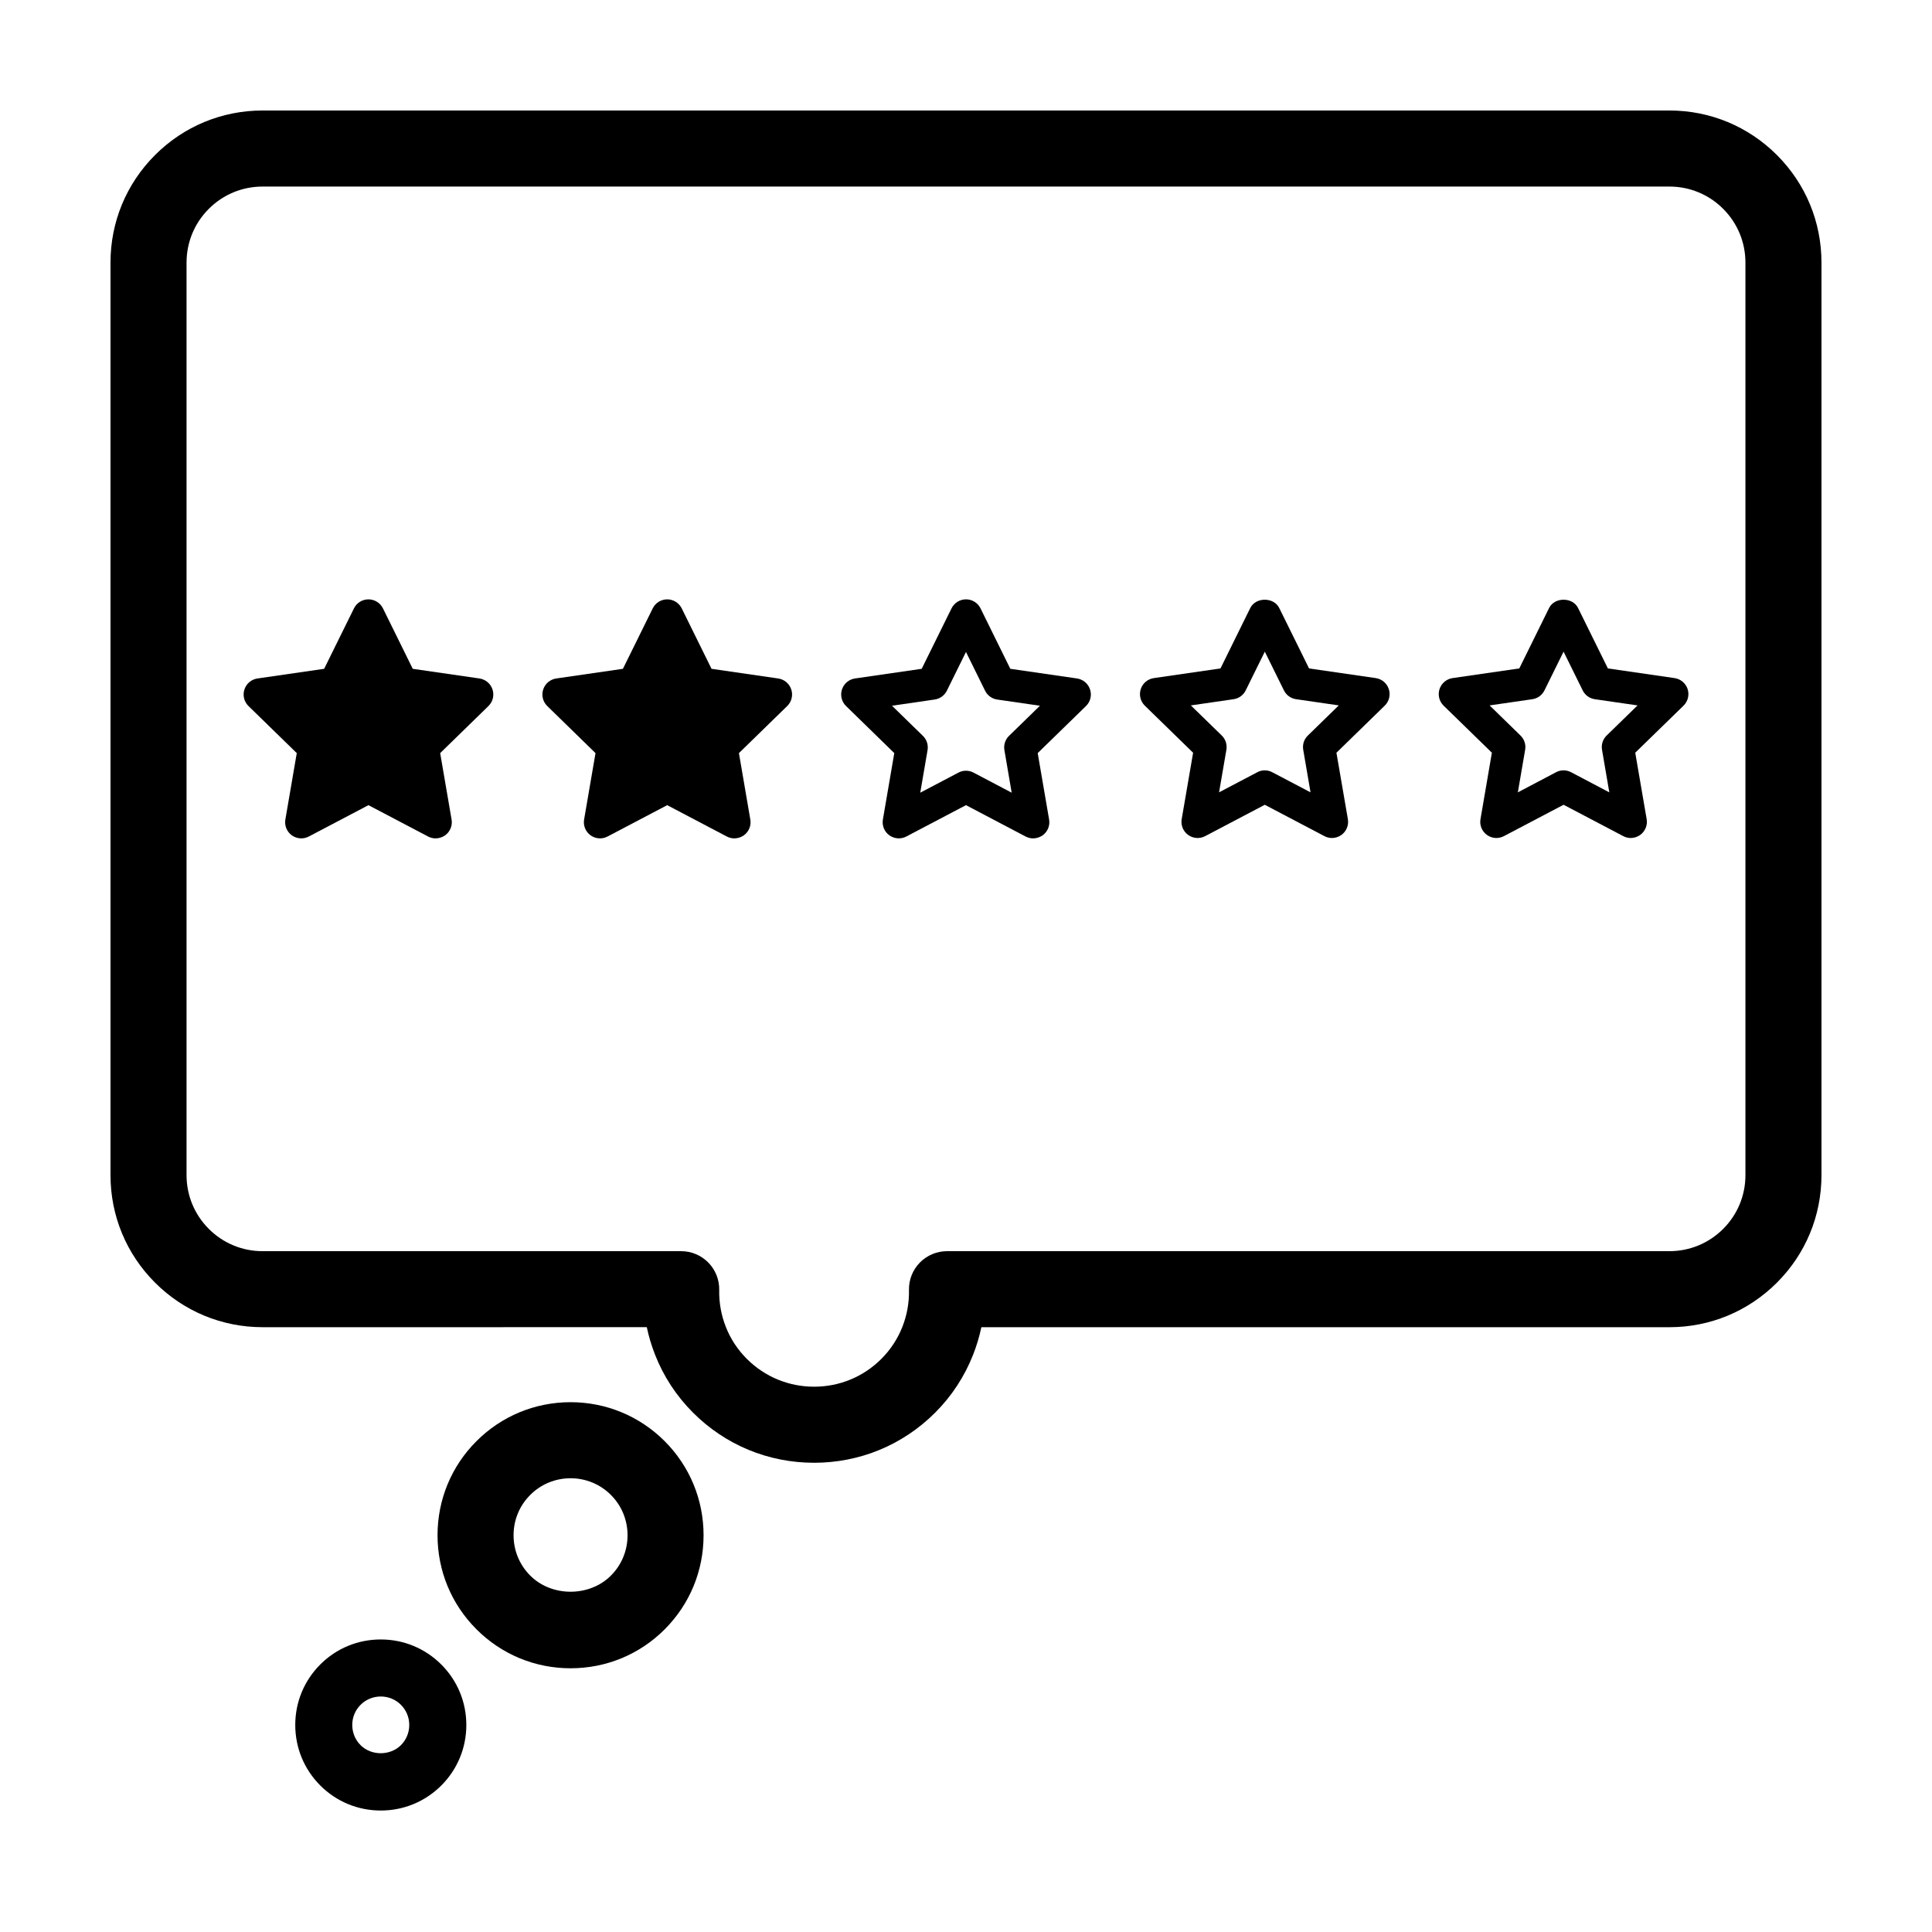
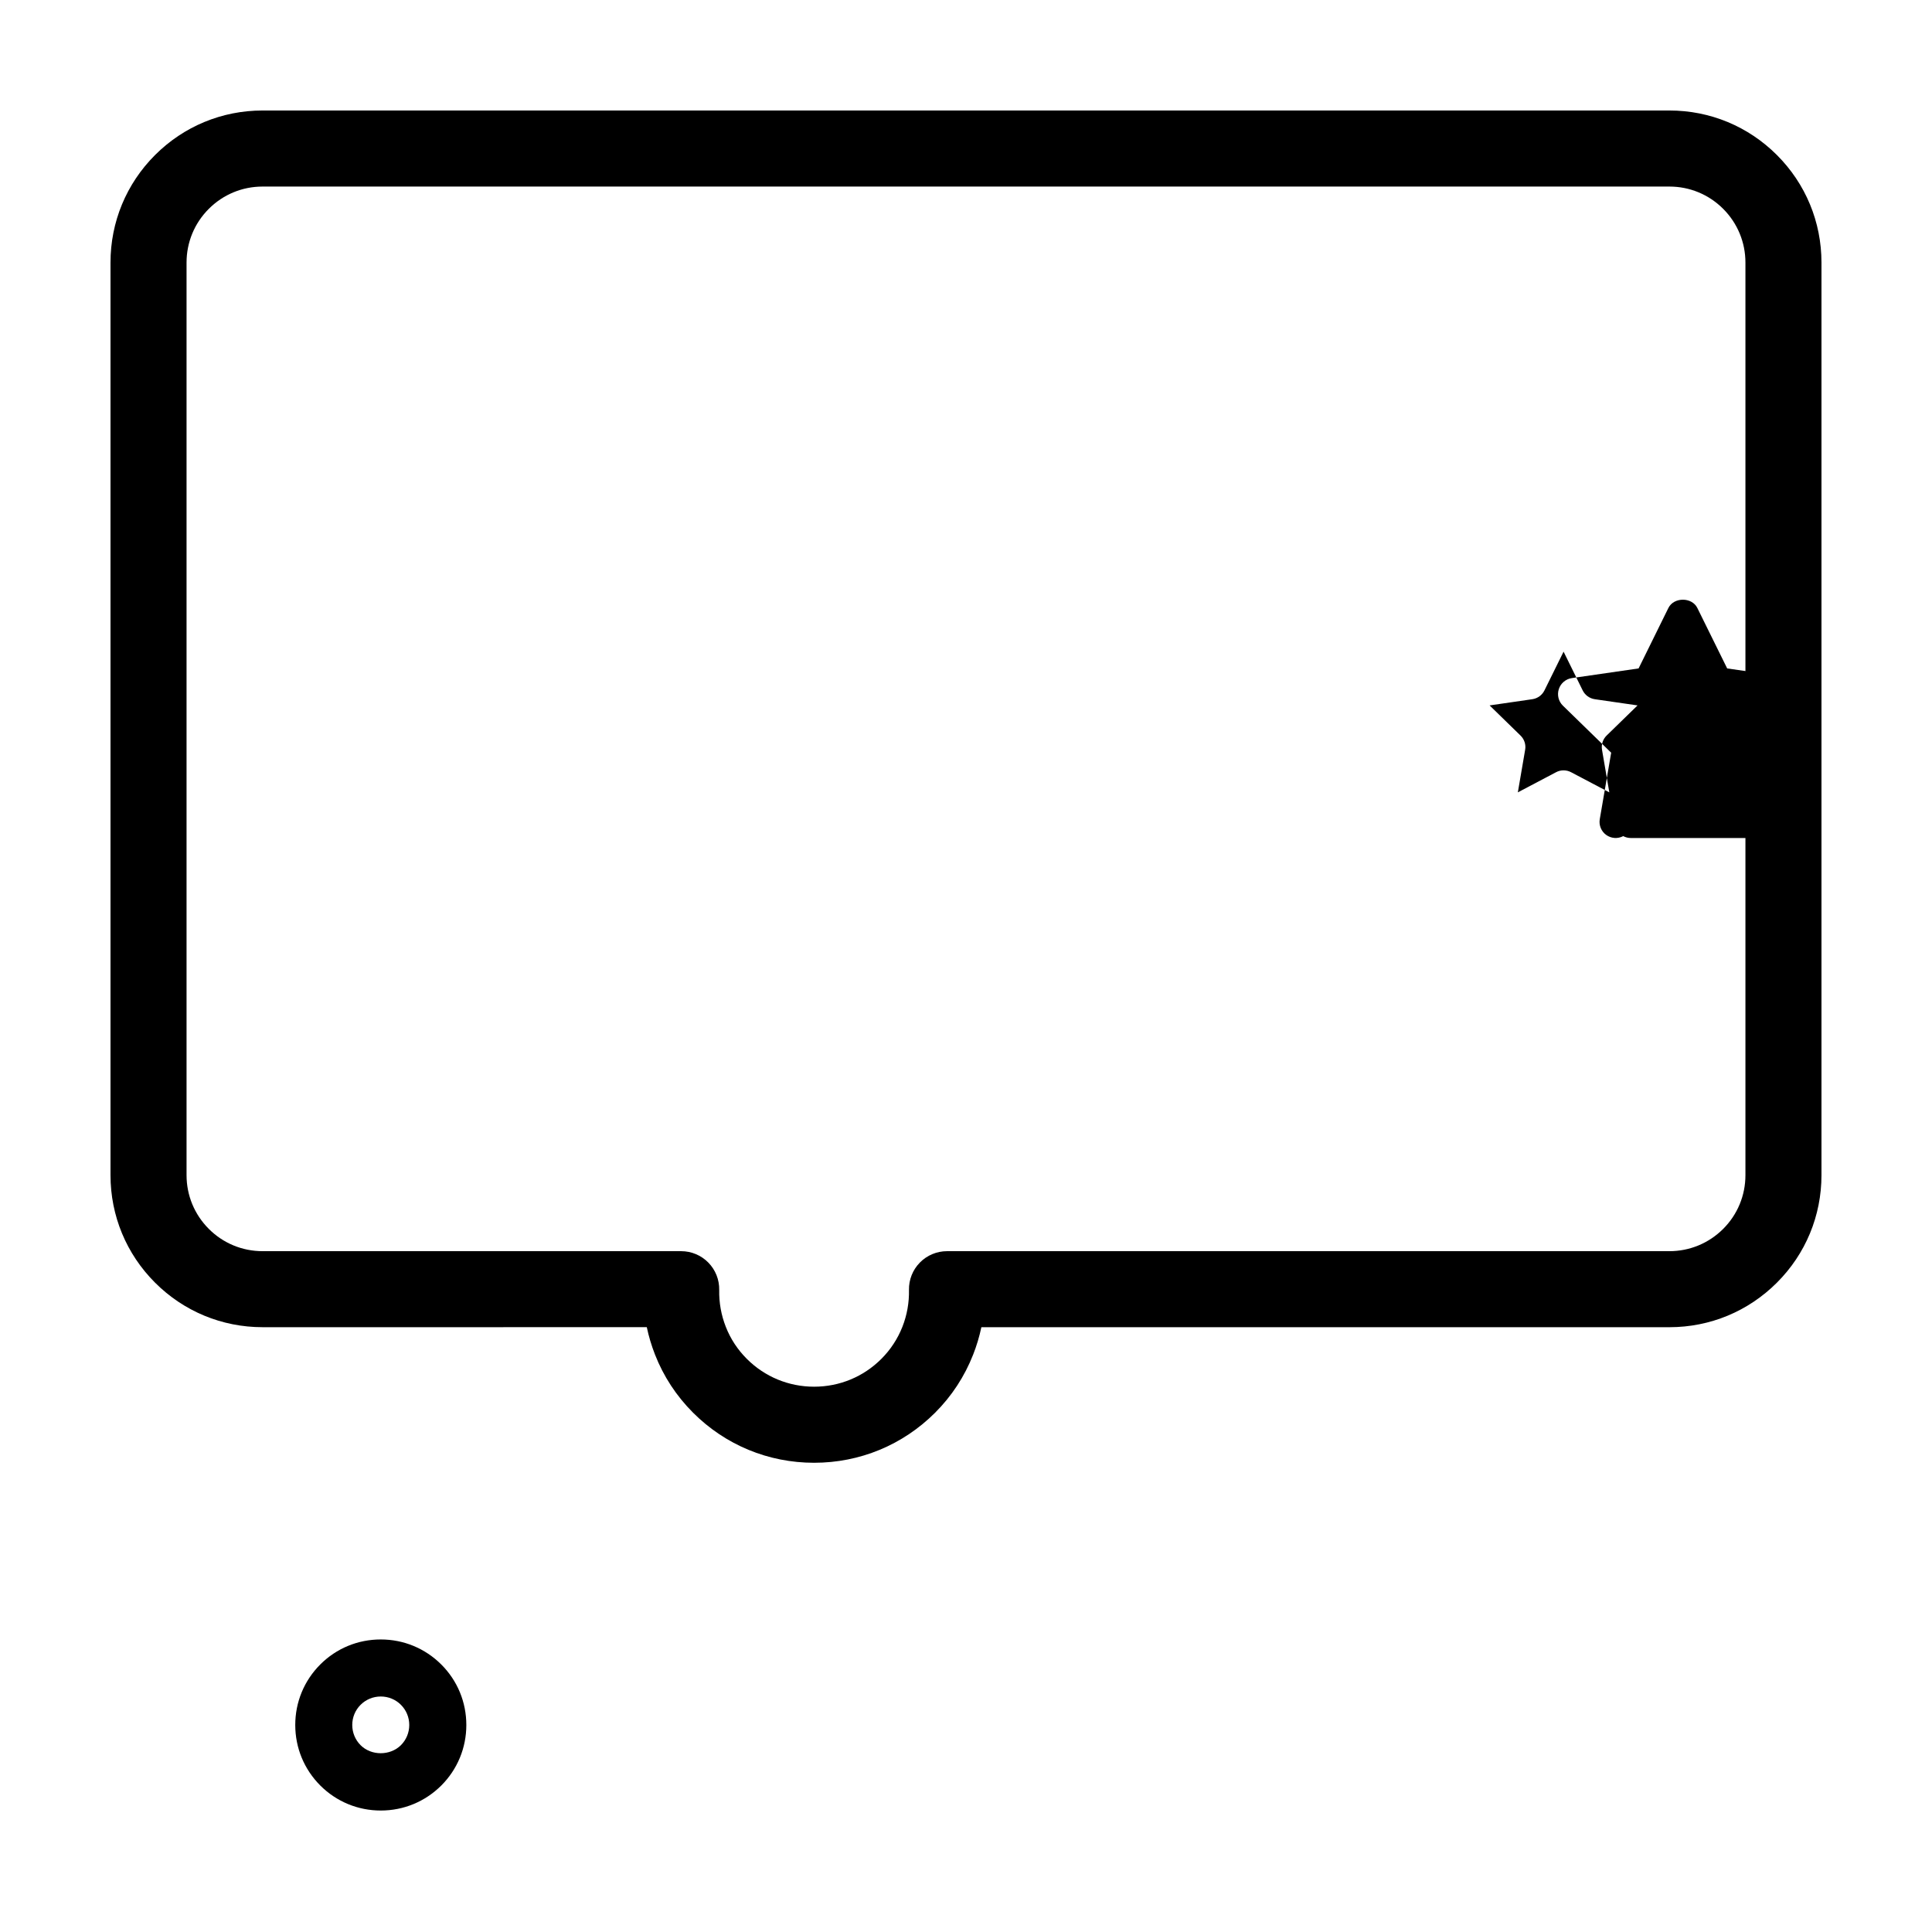
<svg xmlns="http://www.w3.org/2000/svg" fill="#000000" width="800px" height="800px" version="1.1" viewBox="144 144 512 512">
  <g>
-     <path d="m259.44 366.18c-0.68 0-1.367-0.168-1.988-0.492l-15.809-8.312-15.809 8.312c-1.438 0.754-3.184 0.629-4.508-0.324-1.316-0.957-1.977-2.578-1.703-4.18l3.023-17.602-12.793-12.473c-1.168-1.137-1.586-2.836-1.082-4.387 0.504-1.551 1.84-2.68 3.449-2.918l17.68-2.562 7.906-16.02c0.719-1.461 2.207-2.387 3.84-2.387 1.629 0 3.125 0.934 3.84 2.387l7.898 16.02 17.684 2.562c1.605 0.238 2.949 1.367 3.457 2.918 0.504 1.551 0.086 3.254-1.082 4.387l-12.793 12.473 3.023 17.602c0.277 1.602-0.387 3.223-1.699 4.18-0.762 0.531-1.648 0.816-2.535 0.816z" />
-     <path d="m338.61 366.18c-0.68 0-1.367-0.168-1.988-0.492l-15.809-8.312-15.809 8.312c-1.438 0.754-3.188 0.629-4.508-0.324-1.32-0.957-1.98-2.578-1.703-4.18l3.023-17.602-12.785-12.473c-1.168-1.137-1.586-2.836-1.082-4.387 0.504-1.551 1.844-2.68 3.457-2.918l17.672-2.562 7.906-16.02c0.719-1.461 2.207-2.387 3.84-2.387 1.629 0 3.117 0.934 3.84 2.387l7.898 16.02 17.68 2.562c1.605 0.238 2.949 1.367 3.457 2.918 0.504 1.551 0.082 3.254-1.082 4.387l-12.793 12.473 3.019 17.602c0.277 1.602-0.383 3.223-1.699 4.18-0.766 0.531-1.641 0.816-2.535 0.816z" />
-     <path d="m417.8 366.18c-0.684 0-1.367-0.168-1.996-0.492l-15.809-8.316-15.809 8.312c-1.438 0.754-3.184 0.629-4.508-0.324-1.32-0.957-1.977-2.578-1.703-4.18l3.019-17.602-12.785-12.473c-1.168-1.137-1.586-2.836-1.082-4.387 0.504-1.551 1.844-2.68 3.461-2.918l17.672-2.562 7.906-16.02c0.727-1.461 2.207-2.387 3.84-2.387 1.633 0 3.117 0.934 3.84 2.387l7.898 16.02 17.672 2.562c1.617 0.238 2.953 1.367 3.461 2.918 0.508 1.551 0.098 3.254-1.078 4.387l-12.797 12.473 3.023 17.602c0.281 1.602-0.383 3.223-1.699 4.18-0.762 0.535-1.648 0.82-2.527 0.82zm-37.41-35.152 8.191 7.984c1.008 0.977 1.465 2.387 1.23 3.777l-1.934 11.281 10.125-5.324c1.246-0.66 2.734-0.66 3.984 0l10.121 5.324-1.93-11.281c-0.242-1.391 0.223-2.805 1.223-3.777l8.195-7.984-11.32-1.641c-1.391-0.203-2.606-1.078-3.223-2.348l-5.059-10.262-5.059 10.254c-0.629 1.27-1.828 2.144-3.223 2.348z" />
-     <path d="m496.98 366.08c-0.676 0-1.367-0.168-1.988-0.492l-15.809-8.312-15.809 8.312c-1.438 0.754-3.188 0.629-4.508-0.324-1.324-0.957-1.98-2.578-1.707-4.18l3.027-17.602-12.797-12.473c-1.16-1.137-1.582-2.836-1.078-4.387s1.84-2.68 3.457-2.918l17.672-2.562 7.898-16.02c1.441-2.922 6.231-2.922 7.672 0l7.906 16.02 17.684 2.562c1.613 0.238 2.949 1.367 3.449 2.918 0.508 1.551 0.086 3.254-1.082 4.387l-12.797 12.473 3.031 17.602c0.273 1.602-0.383 3.223-1.703 4.18-0.734 0.535-1.629 0.816-2.519 0.816zm-17.793-17.93c0.676 0 1.359 0.168 1.984 0.504l10.133 5.324-1.934-11.281c-0.238-1.391 0.215-2.805 1.23-3.777l8.191-7.984-11.316-1.641c-1.402-0.203-2.606-1.078-3.223-2.344l-5.062-10.254-5.062 10.254c-0.625 1.27-1.824 2.144-3.223 2.348l-11.316 1.641 8.195 7.984c1.004 0.977 1.457 2.387 1.223 3.777l-1.941 11.273 10.125-5.32c0.609-0.34 1.305-0.504 1.996-0.504z" />
-     <path d="m576.17 366.08c-0.684 0-1.371-0.168-1.996-0.5l-15.809-8.309-15.805 8.309c-1.449 0.762-3.195 0.637-4.516-0.316-1.32-0.957-1.98-2.578-1.699-4.18l3.019-17.609-12.793-12.469c-1.168-1.137-1.582-2.836-1.082-4.387 0.508-1.551 1.844-2.68 3.461-2.918l17.68-2.562 7.898-16.02c1.438-2.922 6.238-2.922 7.672 0l7.906 16.02 17.672 2.562c1.613 0.238 2.953 1.367 3.465 2.918 0.492 1.551 0.074 3.254-1.09 4.387l-12.797 12.469 3.027 17.609c0.277 1.602-0.395 3.223-1.707 4.18-0.75 0.535-1.629 0.816-2.508 0.816zm-17.805-17.93c0.684 0 1.367 0.168 1.996 0.5l10.125 5.332-1.934-11.281c-0.242-1.391 0.223-2.805 1.223-3.777l8.195-7.984-11.324-1.641c-1.387-0.203-2.602-1.078-3.223-2.348l-5.059-10.254-5.062 10.254c-0.621 1.27-1.824 2.144-3.231 2.348l-11.309 1.641 8.188 7.984c1.008 0.977 1.477 2.387 1.23 3.777l-1.934 11.281 10.121-5.332c0.621-0.336 1.305-0.5 1.996-0.5z" />
-     <path d="m295.21 586.11c-9.43 0-18.285-3.672-24.934-10.324-6.656-6.644-10.324-15.508-10.324-24.934 0-9.422 3.664-18.285 10.316-24.93 6.641-6.644 15.492-10.316 24.922-10.328 9.43 0 18.289 3.672 24.953 10.324 6.656 6.672 10.312 15.523 10.312 24.945 0 9.418-3.656 18.277-10.309 24.934-6.656 6.66-15.512 10.312-24.938 10.312zm-0.012-50.359c-4.039 0.012-7.836 1.57-10.68 4.422-2.852 2.848-4.418 6.637-4.418 10.672 0 4.055 1.57 7.856 4.422 10.707 5.699 5.703 15.684 5.688 21.375 0 2.836-2.84 4.41-6.637 4.41-10.688 0-4.047-1.57-7.856-4.414-10.695-2.844-2.84-6.648-4.418-10.695-4.418z" />
+     <path d="m576.17 366.08c-0.684 0-1.371-0.168-1.996-0.5c-1.449 0.762-3.195 0.637-4.516-0.316-1.32-0.957-1.98-2.578-1.699-4.18l3.019-17.609-12.793-12.469c-1.168-1.137-1.582-2.836-1.082-4.387 0.508-1.551 1.844-2.68 3.461-2.918l17.68-2.562 7.898-16.02c1.438-2.922 6.238-2.922 7.672 0l7.906 16.02 17.672 2.562c1.613 0.238 2.953 1.367 3.465 2.918 0.492 1.551 0.074 3.254-1.09 4.387l-12.797 12.469 3.027 17.609c0.277 1.602-0.395 3.223-1.707 4.18-0.75 0.535-1.629 0.816-2.508 0.816zm-17.805-17.93c0.684 0 1.367 0.168 1.996 0.5l10.125 5.332-1.934-11.281c-0.242-1.391 0.223-2.805 1.223-3.777l8.195-7.984-11.324-1.641c-1.387-0.203-2.602-1.078-3.223-2.348l-5.059-10.254-5.062 10.254c-0.621 1.27-1.824 2.144-3.231 2.348l-11.309 1.641 8.188 7.984c1.008 0.977 1.477 2.387 1.23 3.777l-1.934 11.281 10.121-5.332c0.621-0.336 1.305-0.5 1.996-0.5z" />
    <path d="m244.91 623.81c-6.051 0-11.742-2.352-16.02-6.621-4.289-4.297-6.641-9.977-6.644-16.043-0.004-6.066 2.348-11.758 6.629-16.043 4.277-4.281 9.969-6.629 16.035-6.629s11.758 2.363 16.043 6.644c4.273 4.266 6.629 9.965 6.629 16.02s-2.352 11.75-6.629 16.035c-4.293 4.281-9.988 6.637-16.043 6.637zm0-30.219c-2.023 0-3.926 0.781-5.352 2.207-1.426 1.422-2.207 3.32-2.207 5.344 0.004 2.023 0.789 3.926 2.215 5.356 2.832 2.832 7.828 2.832 10.688-0.012 1.414-1.422 2.203-3.32 2.203-5.352 0-2.016-0.781-3.906-2.203-5.336-1.422-1.422-3.324-2.207-5.344-2.207z" />
    <path d="m359.74 531.65c-12.121 0-23.512-4.715-32.059-13.262-4.434-4.434-7.836-9.621-10.105-15.426-0.926-2.379-1.652-4.781-2.168-7.246l-101.82 0.004c-10.762 0-20.883-4.191-28.496-11.801-7.617-7.613-11.809-17.734-11.809-28.5v-241.83c0-10.762 4.191-20.883 11.805-28.5 7.617-7.613 17.738-11.805 28.5-11.805h372.82c10.766 0 20.883 4.191 28.496 11.805 7.613 7.609 11.805 17.734 11.805 28.5v241.83c0 10.766-4.191 20.887-11.809 28.5-7.617 7.613-17.727 11.805-28.496 11.805h-182.33c-0.523 2.457-1.238 4.875-2.172 7.246-2.277 5.801-5.672 11.004-10.102 15.426-8.551 8.539-19.93 13.254-32.062 13.254zm-146.15-338.21c-5.379 0-10.445 2.098-14.254 5.906-3.805 3.801-5.898 8.863-5.898 14.246v241.83c0 5.379 2.098 10.445 5.906 14.254 3.801 3.801 8.863 5.898 14.246 5.898h110.93c2.707 0 5.301 1.09 7.195 3.023 1.895 1.93 2.934 4.539 2.883 7.246-0.066 3.371 0.523 6.656 1.742 9.766 1.254 3.211 3.141 6.07 5.598 8.523 4.742 4.734 11.07 7.356 17.809 7.356 6.742 0 13.062-2.621 17.809-7.359 2.453-2.449 4.332-5.324 5.594-8.52 1.219-3.109 1.805-6.402 1.738-9.766-0.051-2.707 0.988-5.32 2.883-7.246 1.895-1.934 4.488-3.023 7.195-3.023h191.44c5.371 0 10.438-2.098 14.254-5.906 3.805-3.801 5.898-8.867 5.898-14.246v-241.83c0-5.379-2.098-10.445-5.906-14.254-3.805-3.805-8.875-5.898-14.246-5.898z" />
  </g>
</svg>